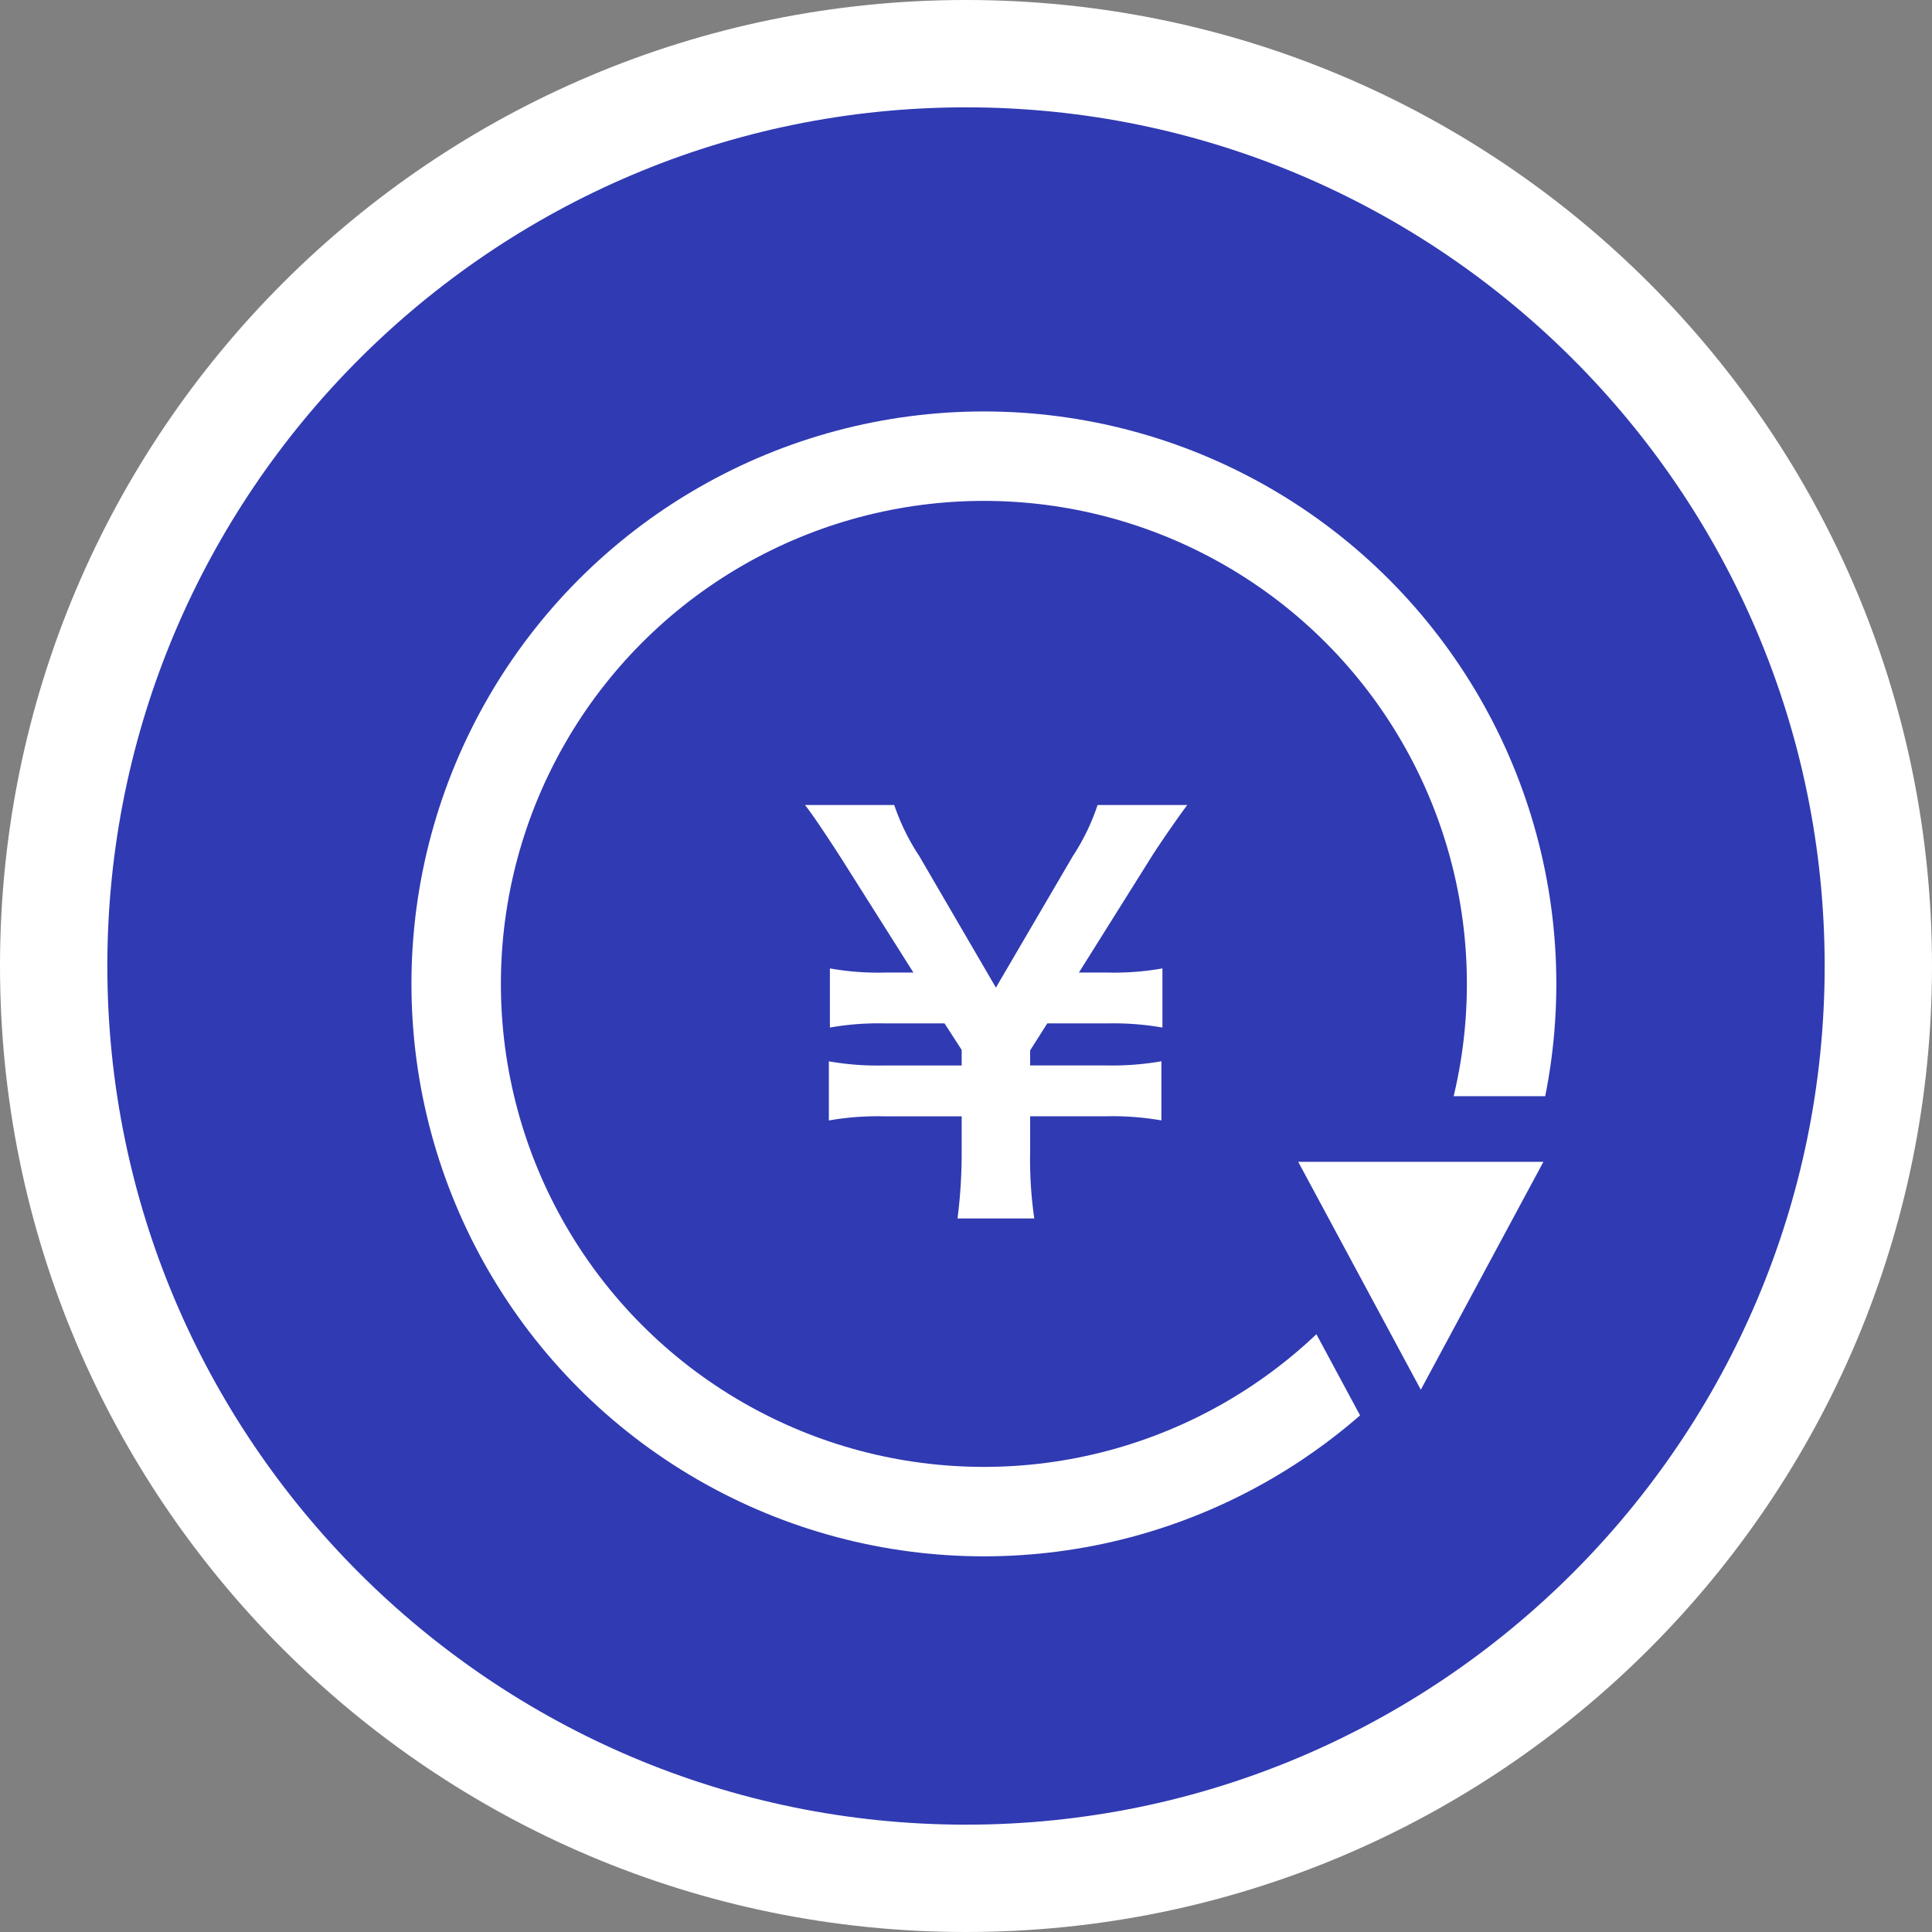
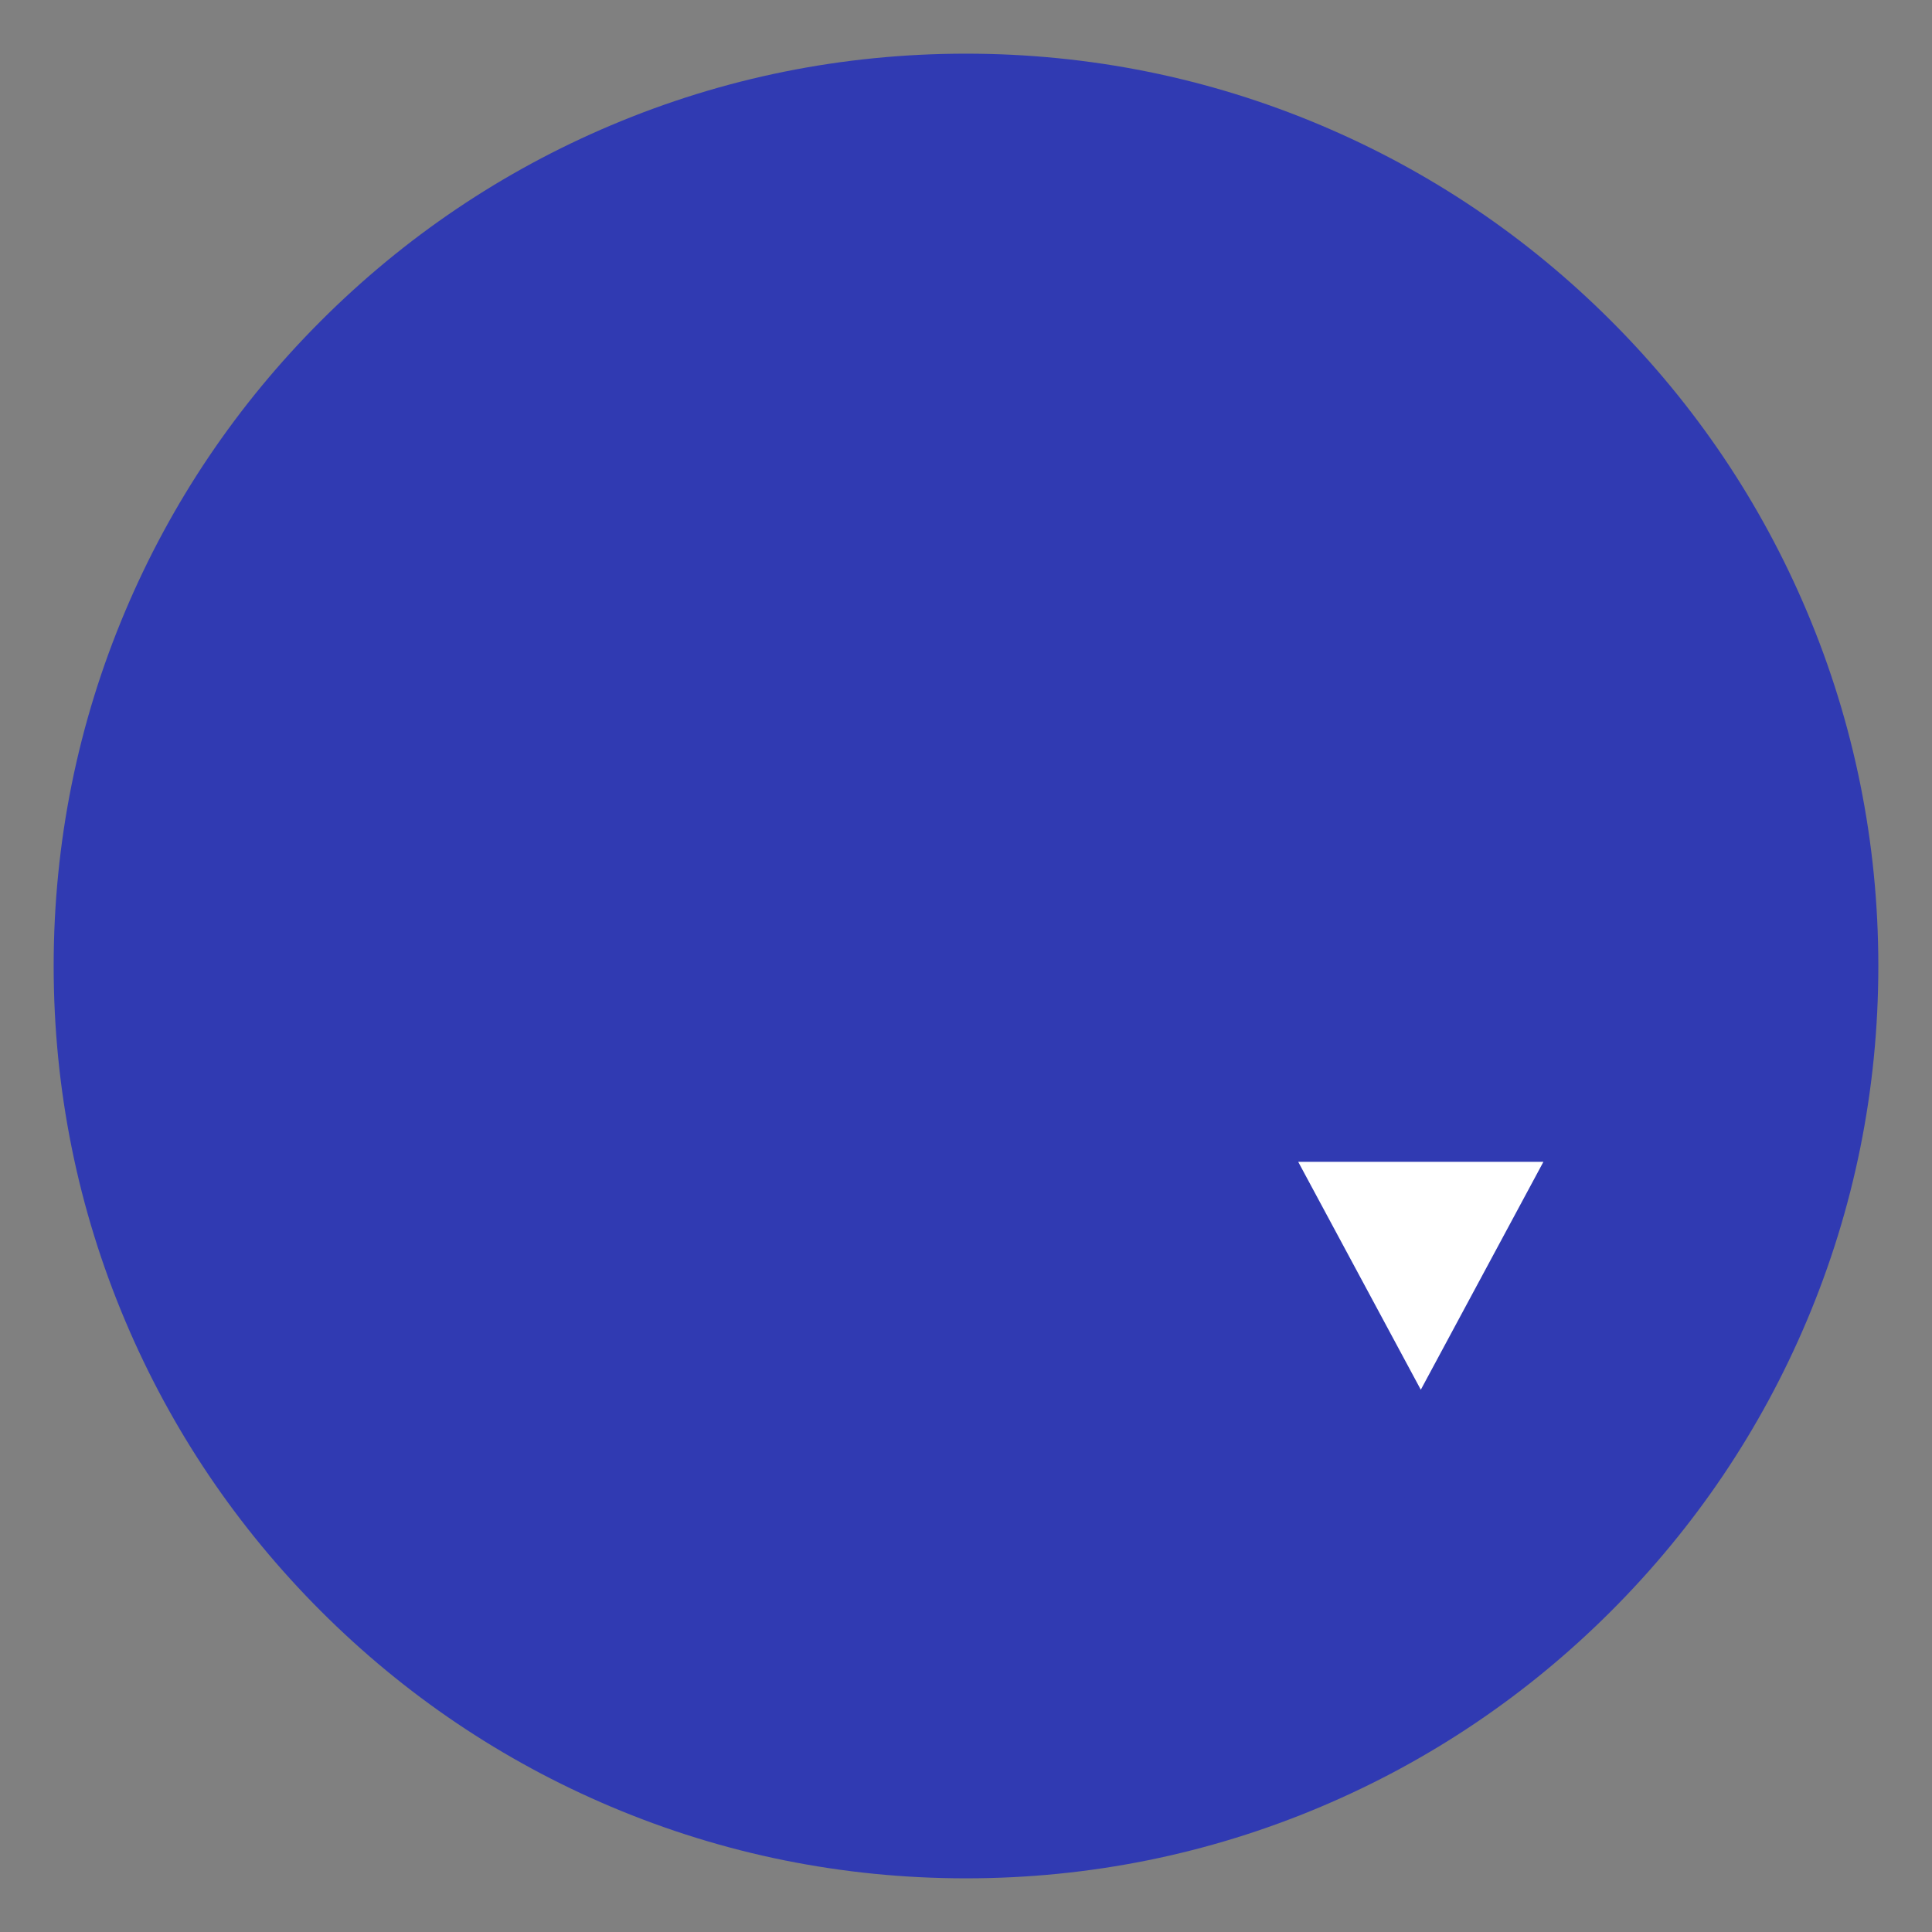
<svg xmlns="http://www.w3.org/2000/svg" width="108" height="108" viewBox="0 0 108 108">
  <rect x="0" y="0" width="108" height="108" fill="#808080" stroke="none" />
  <g id="グループ_118" data-name="グループ 118" transform="translate(-859 -3022)">
    <g id="_28864670_m" data-name="28864670_m" transform="translate(859 3022)" fill="#303ab2">
      <path d="M 54 105 C 47.114 105 40.435 103.652 34.149 100.993 C 28.077 98.425 22.622 94.747 17.938 90.062 C 13.253 85.378 9.575 79.923 7.007 73.851 C 4.348 67.565 3 60.886 3 54 C 3 47.114 4.348 40.435 7.007 34.149 C 9.575 28.077 13.253 22.622 17.938 17.938 C 22.622 13.253 28.077 9.575 34.149 7.007 C 40.435 4.348 47.114 3 54 3 C 60.886 3 67.565 4.348 73.851 7.007 C 79.923 9.575 85.378 13.253 90.062 17.938 C 94.747 22.622 98.425 28.077 100.993 34.149 C 103.652 40.435 105 47.114 105 54 C 105 60.886 103.652 67.565 100.993 73.851 C 98.425 79.923 94.747 85.378 90.062 90.062 C 85.378 94.747 79.923 98.425 73.851 100.993 C 67.565 103.652 60.886 105 54 105 Z" stroke="none" />
-       <path d="M 54 6 C 27.533 6 6 27.533 6 54 C 6 80.467 27.533 102 54 102 C 80.467 102 102 80.467 102 54 C 102 27.533 80.467 6 54 6 M 54 0 C 83.823 0 108 24.177 108 54 C 108 83.823 83.823 108 54 108 C 24.177 108 0 83.823 0 54 C 0 24.177 24.177 0 54 0 Z" stroke="none" fill="#fff" />
    </g>
-     <path id="パス_156" data-name="パス 156" d="M2.146.522a22.762,22.762,0,0,1-.232-3.741V-5.191H6.206a15.863,15.863,0,0,1,3.045.232V-8.265a15.863,15.863,0,0,1-3.045.232H1.914v-.841l.957-1.508H6.264a15.862,15.862,0,0,1,3.045.232v-3.306a15.482,15.482,0,0,1-3.045.232H4.64l4-6.38c.522-.841,1.682-2.494,2.059-2.987H5.684A12.257,12.257,0,0,1,4.292-19.72L0-12.383l-4.292-7.366a12.282,12.282,0,0,1-1.392-2.842h-4.988c.435.551,1.189,1.682,2.03,2.987l4.031,6.38H-6.235a15.3,15.3,0,0,1-3.045-.232v3.306a15.482,15.482,0,0,1,3.045-.232h3.364L-1.914-8.9v.87H-6.293a15.671,15.671,0,0,1-3.045-.232v3.306a15.671,15.671,0,0,1,3.045-.232h4.379v1.972A28.728,28.728,0,0,1-2.146.522Z" transform="translate(914.672 3089.591)" fill="#fff" />
    <g id="楕円形_30" data-name="楕円形 30" transform="translate(882 3045)" fill="none" stroke="#fff" stroke-width="5">
-       <circle cx="32" cy="32" r="32" stroke="none" />
-       <circle cx="32" cy="32" r="29.5" fill="none" />
-     </g>
+       </g>
    <path id="Icon_material-play-arrow" data-name="Icon material-play-arrow" d="M13.333,8.333V28.181l18.448-9.924Z" transform="translate(956.681 3071.779) rotate(90)" fill="#fff" stroke="#303ab2" stroke-width="3.67" />
  </g>
</svg>